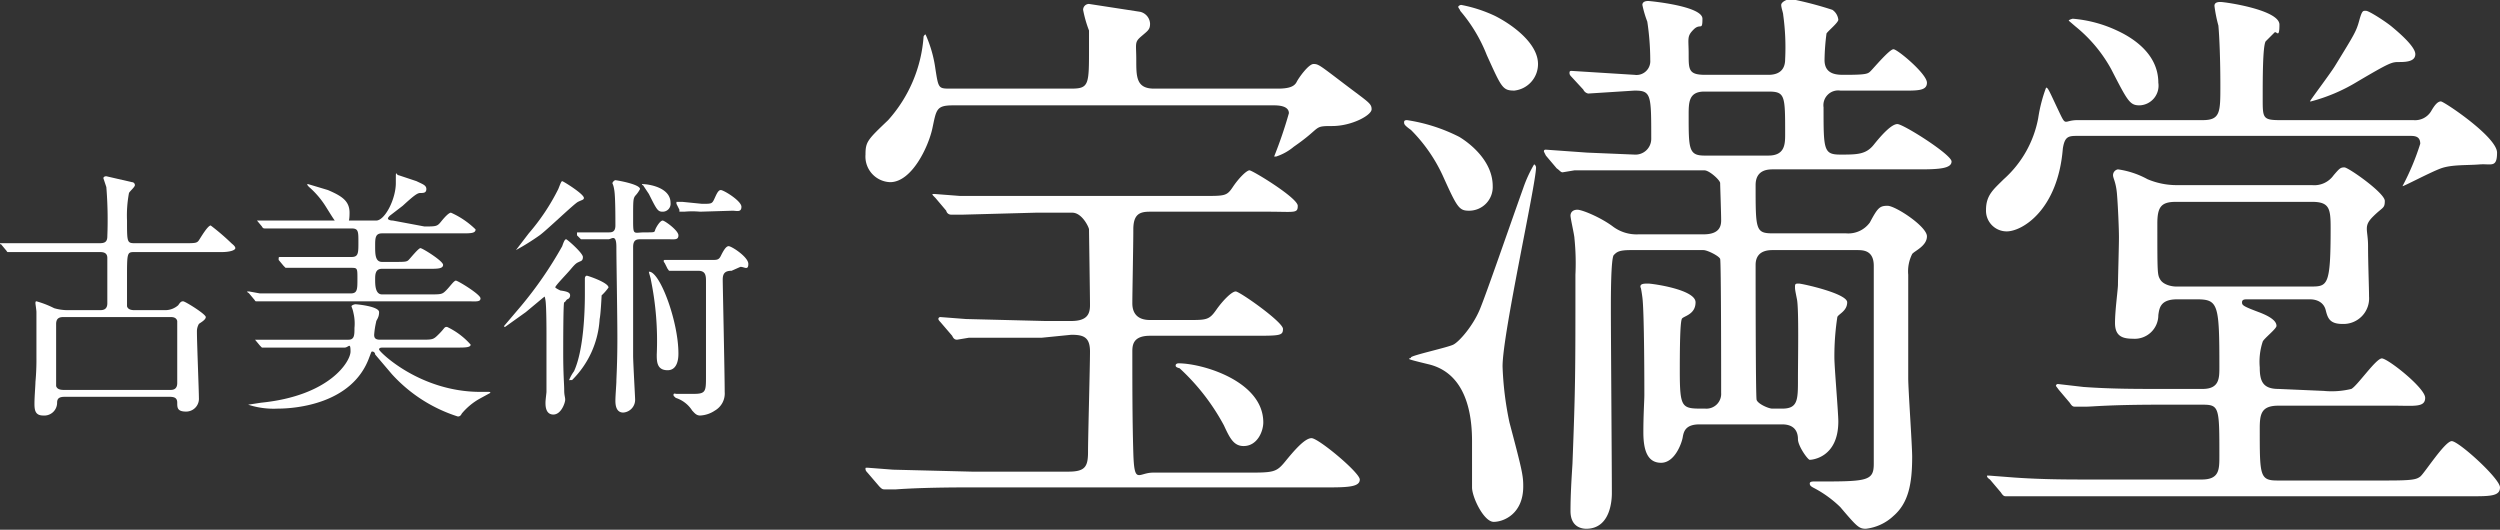
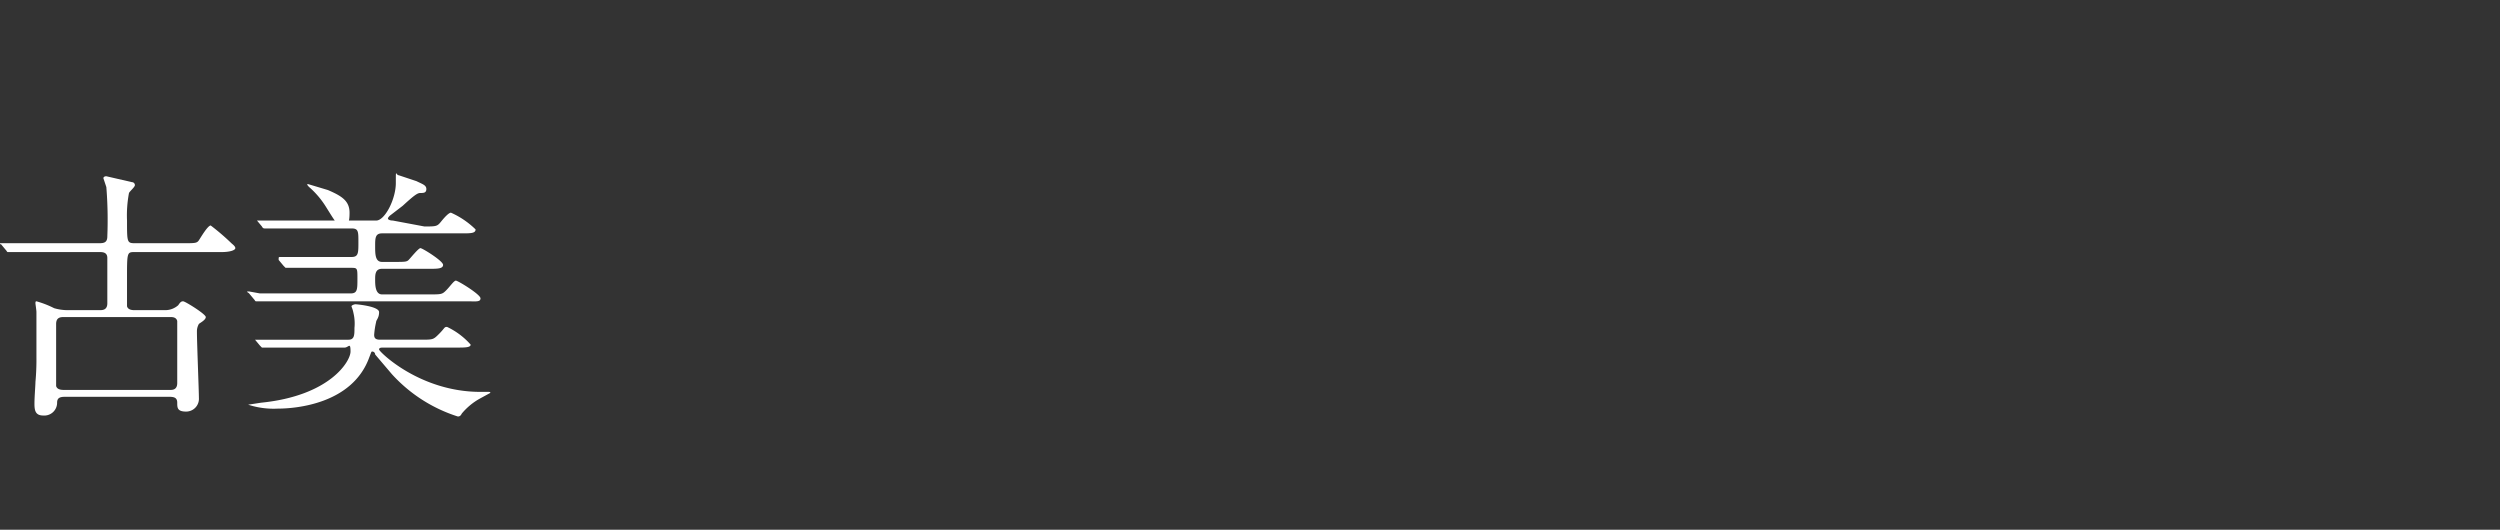
<svg xmlns="http://www.w3.org/2000/svg" width="253.9" height="53.8" viewBox="0 0 253.9 53.8">
  <rect x="0" y="0" width="253.9" height="53.8" fill="#333333" stroke="none" />
  <defs>
    <style>.cls-1{fill:#fff;}</style>
  </defs>
  <title>Logo (3)</title>
  <g id="レイヤー_2" data-name="レイヤー 2">
    <g id="Home">
      <g id="Logo">
        <path class="cls-1" d="M11.3,33.8c.3,0,.8,0,.8-.7V28.5c0-.6-.5-.6-.8-.6H2c-.1,0-.1-.1-.2-.2l-.5-.6H1.2c0-.1,0-.1.1-.1h10c.5,0,.8-.1.8-.7a41.6,41.6,0,0,0-.1-5l-.3-.9c0-.1.1-.2.3-.2l2.6.6a.3.3,0,0,1,.3.3c0,.2-.5.6-.6.8a12.3,12.3,0,0,0-.2,2.8c0,2.2,0,2.3.8,2.3h5c1.1,0,1.3,0,1.5-.3s.9-1.5,1.2-1.5A23.5,23.5,0,0,1,24.7,27c.1.1.4.3.4.5s-.5.4-1.4.4H14.9c-.8,0-.8,0-.8,2.7v2.8c.1.4.6.4.8.4H18a2,2,0,0,0,1.3-.5c.2-.3.3-.4.5-.4s2.3,1.3,2.3,1.6-.6.6-.7.7a1.5,1.5,0,0,0-.2.8c0,1.1.2,6,.2,6.7a1.3,1.3,0,0,1-1.3,1.4c-.9,0-.9-.4-.9-.9s-.3-.6-.8-.6H7.8c-.5,0-.8.1-.8.6a1.3,1.3,0,0,1-1.4,1.3c-.8,0-.9-.5-.9-1.2s.1-1.9.1-2.2a25.4,25.4,0,0,0,.1-2.6V34c0-.2-.1-.8-.1-.9s0-.2.1-.2a9.6,9.6,0,0,1,1.8.7,5,5,0,0,0,1.5.2Zm-3.6.7c-.3,0-.8,0-.8.7v6.3c.1.4.6.4.8.4H18.5c.2,0,.7,0,.7-.7V34.9c-.1-.4-.5-.4-.7-.4Z" transform="translate(-1.2 -2.3)" />
        <path class="cls-1" d="M44.3,25.3c1.2,0,1.3,0,1.7-.5s.8-.9,1-.9a8.5,8.5,0,0,1,2.5,1.7c0,.4-.5.4-1.4.4H40c-.7,0-.7.5-.7,1.3s0,1.6.7,1.6h1.2c1.1,0,1.3,0,1.5-.2s1-1.2,1.2-1.2,2.3,1.3,2.3,1.7-.6.4-1.4.4H40c-.7,0-.7.6-.7,1.1s0,1.5.7,1.5h4.8c1.2,0,1.3,0,1.7-.4s.8-1,1-1S50,32.2,50,32.6s-.5.3-1.4.3H27.2c-.1,0-.1-.1-.2-.2l-.5-.6c-.1-.1-.2-.1-.2-.2h.2l1.1.2h9.2c.7,0,.7-.4.7-1.5s0-1.1-.7-1.1H30.2l-.2-.2-.5-.6v-.2a.1.1,0,0,1,.1-.1h7.3c.7,0,.7-.4.7-1.5s0-1.4-.7-1.4H28.1c-.1,0-.2,0-.3-.2l-.5-.6H39.4c.9,0,2-2.2,2-3.8s0-.8.3-.8l1.8.6c.6.3,1,.4,1,.8s-.3.4-.6.4-.6.2-1.8,1.3l-1.3,1c-.1.1-.2.2-.2.3s.2.2.5.2ZM31.7,37.6H27.8l-.2-.2-.5-.6h9.5c.6,0,.6-.5.6-1.2a4.6,4.6,0,0,0-.1-1.5c-.1-.5-.2-.6-.2-.7s.3-.2.4-.2,2.4.2,2.4.8-.3.8-.3,1a8.3,8.3,0,0,0-.2,1.3c0,.3.1.5.6.5h4.1c1.3,0,1.3,0,1.9-.6s.5-.7.8-.7A7.4,7.4,0,0,1,49,37.3c0,.3-.6.3-1.4.3H40.2c-.3,0-.5,0-.5.2s4.1,4.3,10.3,4.3h.8c.1,0,.2,0,.2.1l-1.1.6a6.5,6.5,0,0,0-1.8,1.5c-.1.2-.2.3-.4.3A15.3,15.3,0,0,1,41,40.3l-1.7-2A.3.3,0,0,0,39,38c-.1,0-.1.1-.3.6-1.7,4.7-7.4,5.2-9.3,5.2a8.4,8.4,0,0,1-3-.4l1.3-.2c7-.7,9.1-4.2,9.1-5.2s-.2-.4-.6-.4Zm4.1-12.5c-.4,0-.5-.2-1.5-1.8a8.9,8.9,0,0,0-1.7-2c-.1-.1-.2-.2-.2-.3h.1l2,.6c1.4.6,2.2,1.1,2.2,2.3S36.5,25.1,35.8,25.1Z" transform="translate(-1.2 -2.3)" />
-         <path class="cls-1" d="M58.1,31.8c.7.1,1,.2,1,.5a.4.4,0,0,1-.3.4c-.2.2-.2.3-.3.3s-.1,4.4-.1,5.1c0,2.3.1,3.2.1,3.8s.1.7.1,1-.4,1.5-1.2,1.5-.8-.9-.8-1.2.1-1,.1-1.1v-6c0-.1,0-2.7-.1-3.3s-.1-.3-.2-.3L54.6,34l-2.1,1.5c-.1,0-.1,0-.1-.1l1.7-2a39.4,39.4,0,0,0,4.2-6.1c.2-.6.3-.7.4-.7s1.7,1.4,1.7,1.8-.2.4-.4.5-.3.1-.8.7-1.7,1.8-1.6,1.9S57.9,31.7,58.1,31.8Zm2.4-9.4c0,.2-.2.2-.6.4s-3.2,2.9-3.9,3.4a24.2,24.2,0,0,1-2.4,1.5h0L54.9,26a21.6,21.6,0,0,0,3-4.5c.2-.5.3-.8.4-.8S60.5,22,60.5,22.4ZM59,40.9a4.1,4.1,0,0,1,.5-.9c1-2.2,1.1-6.2,1.1-7.9V30.6c0-.2.1-.3.2-.3S63,31,63,31.5a5,5,0,0,1-.7.8c0,.1-.1,2-.2,2.4a9.5,9.5,0,0,1-2.8,6.2h-.2A.1.1,0,0,1,59,40.9Zm.8-14.7V26c0-.1,0-.1.1-.1H63c.3,0,.7,0,.7-.7s0-2.8-.1-3.5-.2-.7-.2-.8.2-.3.3-.3,2.5.4,2.5.9a3,3,0,0,1-.5.7c-.2.3-.2.5-.2,2.3s0,1.4,1.2,1.4.9,0,1.1-.4.5-.8.7-.8,1.6,1,1.6,1.5-.4.4-1.1.4H66.3c-.4,0-.8,0-.8.8v11c0,.7.2,4.2.2,4.4a1.3,1.3,0,0,1-1.2,1.4c-.7,0-.8-.7-.8-1.2s.1-1.7.1-2,.1-1.8.1-4.3-.1-7.9-.1-9.3-.5-.8-.8-.8H60.2Zm9.5-3.3a.8.8,0,0,1-.8.9c-.5,0-.6-.2-1.4-1.8l-.6-.9c-.1,0-.1,0-.1-.1h.1C67,21,69.3,21.3,69.3,22.9Zm.8,15.3c0,.3,0,1.7-1.1,1.7s-1.1-.9-1.1-1.6a30.9,30.9,0,0,0-.6-7.6c0-.1-.2-.7-.2-.8h.1C68.3,30.1,70.1,35,70.1,38.2Zm5.4-8.4c-.7,0-.9.3-.9.9s.2,9.6.2,11.4a2,2,0,0,1-1,1.9,2.9,2.9,0,0,1-1.5.5c-.4,0-.6-.3-.8-.5a3.1,3.1,0,0,0-1.7-1.3c0-.1-.2-.1-.2-.3s.2-.1.3-.1h1.8c1.2,0,1.2-.3,1.2-1.8V30.8c0-.6-.1-1-.8-1H69.2c-.1,0-.1-.1-.2-.2l-.3-.6a.3.3,0,0,1-.1-.2.1.1,0,0,1,.1-.1h4.8c.5,0,.7,0,.9-.4s.5-1,.8-1,2,1.1,2,1.8-.4.3-.8.3Zm-3.2-6a8.5,8.5,0,0,0-1.6,0h-.5v-.2l-.3-.6v-.2h.6l2,.2c.9,0,1,0,1.2-.4s.4-1,.7-1,2.1,1.1,2.1,1.7-.5.4-.9.4Z" transform="translate(-1.2 -2.3)" />
-         <path class="cls-1" d="M131,11.3c1.3,0,1.7-.3,1.9-.7s1.2-1.8,1.7-1.8.6.1,3.1,2,2.8,2,2.8,2.6-2,1.7-4,1.7-1,.1-3.9,2.1a5.4,5.4,0,0,1-1.8,1h-.2a44.4,44.4,0,0,0,1.5-4.4c0-.7-.9-.8-1.5-.8H98c-1.7,0-1.7.4-2.1,2.3s-2.1,5.5-4.3,5.5A2.6,2.6,0,0,1,89.1,18c0-1.3.2-1.5,2.3-3.5A14.2,14.2,0,0,0,95,6s.1-.2.2-.2a12.7,12.7,0,0,1,1,3.5c.3,1.9.3,2,1.4,2H110c1.8,0,1.8-.4,1.8-4.1V5.4a12.2,12.2,0,0,1-.6-2.1.6.6,0,0,1,.6-.6l5.2.8a1.3,1.3,0,0,1,1,1.2c0,.6-.2.7-.9,1.3s-.5.7-.5,2.4,0,2.9,1.8,2.9ZM107,36.6H99.6l-1.2.2c-.3,0-.4-.2-.5-.4l-1.2-1.4c-.2-.2-.2-.3-.2-.3a.2.2,0,0,1,.2-.2l2.6.2,8,.2H110c1.6,0,1.9-.7,1.9-1.6s-.1-7.5-.1-7.7-.7-1.7-1.7-1.7h-3.7l-7.4.2H97.8a.5.5,0,0,1-.5-.4l-1.1-1.3c-.3-.3-.3-.3-.3-.4h.2l2.6.2h24.8c2.1,0,2.3,0,2.9-.9s1.4-1.7,1.7-1.7,4.9,2.8,4.9,3.6-.3.6-3.1.6H118c-1,0-1.7.2-1.7,1.8s-.1,6.5-.1,7.5.5,1.7,1.8,1.7h3.9c1.8,0,2.1,0,2.8-1s1.6-1.9,2-1.9,4.8,3.1,4.8,3.8-.3.7-3.1.7H118c-1.7,0-1.8.9-1.8,1.6,0,3.3,0,7,.1,10.3s.5,2,2,2h9.4c2.8,0,3.1,0,4-1.1s2-2.4,2.7-2.4,4.9,3.5,4.9,4.2-1,.8-3.1.8H99.6c-3.7,0-6,.1-7.4.2H91c-.2,0-.3-.1-.5-.3l-1.2-1.4c-.2-.2-.2-.3-.2-.4s0-.1.2-.1l2.6.2,8,.2h9.8c1.7,0,2-.5,2-2s.2-8.7.2-10.2-.7-1.7-1.9-1.7Zm20.5,11c-1,0-1.4-.8-2-2.1a22,22,0,0,0-4.5-5.8c-.4-.1-.4-.2-.4-.3s.1-.2.3-.2c2.4,0,8.6,1.8,8.6,6C129.5,46.1,128.9,47.6,127.5,47.6Z" transform="translate(-1.2 -2.3)" />
-         <path class="cls-1" d="M152.8,21.2a2.4,2.4,0,0,1-2.4,2.5c-1,0-1.2-.3-2.6-3.4a16.1,16.1,0,0,0-3.3-4.8c-.7-.5-.7-.6-.7-.8s.2-.2.3-.2a17.4,17.4,0,0,1,5.3,1.7C150.4,16.8,152.8,18.6,152.8,21.2ZM157,19c.1,0,.2.2.2.3,0,1.7-3.4,16.9-3.4,20.2a32.6,32.6,0,0,0,.7,5.7c1.3,4.9,1.4,5.4,1.4,6.5,0,2.8-2,3.6-3,3.6s-2.2-2.5-2.2-3.5V47.1c0-4.4-1.5-7.1-4.4-7.8s-1.8-.5-1.8-.7,3.7-1,4.3-1.3,2-1.9,2.7-3.6,2.9-8.1,4.4-12.3A13.3,13.3,0,0,1,157,19Zm.4-10.2a2.7,2.7,0,0,1-2.4,2.7c-1.2,0-1.3-.3-2.8-3.6a15.7,15.7,0,0,0-2.7-4.5c0-.1-.2-.3-.2-.4s.2-.2.3-.2A14.3,14.3,0,0,1,153,3.9C154.8,4.8,157.4,6.7,157.4,8.8Zm16.8,17.3c1.4,0,1.8-.6,1.8-1.4s-.1-3.5-.1-3.8-1.1-1.3-1.6-1.3H161.1l-1.2.2c-.2,0-.3-.2-.6-.4l-1.1-1.3-.2-.4c0-.1,0-.2.2-.2l4.2.3,4.8.2a1.6,1.6,0,0,0,1.7-1.6c0-4.5,0-4.9-1.7-4.9l-4.7.3a.7.7,0,0,1-.5-.4l-1.2-1.3c-.2-.2-.2-.3-.2-.4s0-.2.2-.2l6.4.4a1.4,1.4,0,0,0,1.6-1.5,26.6,26.6,0,0,0-.3-3.9,10.9,10.9,0,0,1-.5-1.7c0-.4.5-.4.6-.4s5.5.5,5.5,1.8-.2.4-.9,1.1-.5.9-.5,2.5,0,2.1,1.7,2.1h6.4c1.6,0,1.7-1.1,1.7-1.6a23.9,23.9,0,0,0-.2-4.5c0-.2-.2-.7-.2-1s.6-.6,1-.6a36.3,36.3,0,0,1,4.2,1.1,1.4,1.4,0,0,1,.6,1c0,.3-1,1.1-1.2,1.4a22.8,22.8,0,0,0-.2,2.7c0,1.5,1.3,1.5,2,1.5,2.3,0,2.4-.1,2.7-.4s1.9-2.2,2.3-2.2,3.4,2.5,3.4,3.4-1.1.8-3.1.8h-5.7a1.5,1.5,0,0,0-1.7,1.7c0,4.3,0,4.8,1.7,4.8s2.6,0,3.4-1,1.8-2.1,2.4-2.1,5.5,3.1,5.5,3.8-1.2.8-3.2.8H181.3c-.5,0-1.8,0-1.8,1.6,0,4.6,0,4.9,1.8,4.9h7.4a2.7,2.7,0,0,0,2.4-1.1c.8-1.5,1-1.7,1.8-1.7s4,2.1,4,3.1-1.3,1.5-1.5,1.8a3.9,3.9,0,0,0-.4,2.1V40.7c0,1.2.4,6.8.4,8,0,2.8-.4,4.7-1.9,6a4.9,4.9,0,0,1-2.8,1.3c-.7,0-.9-.2-2.6-2.2a11.5,11.5,0,0,0-2.6-1.9c-.4-.2-.5-.3-.5-.5s.3-.2.4-.2c5.4,0,6.1,0,6.1-1.8V29.3c0-1.6-1.1-1.6-1.7-1.6h-8.6c-1.4,0-1.7.8-1.7,1.5s0,13.3.1,13.7,1.2.9,1.6.9h1c1.6,0,1.6-.9,1.6-3s.1-7.1-.1-8.1-.2-1-.2-1.3.1-.3.4-.3,4.9,1,4.9,1.9-.9,1.2-1,1.5a26.3,26.3,0,0,0-.3,4.1c0,1,.4,5.6.4,6.5,0,3.7-2.7,3.9-2.9,3.9s-1.2-1.4-1.2-2.1-.3-1.5-1.6-1.5h-8.4c-1.4,0-1.6.7-1.7,1.3s-.8,2.6-2.2,2.6-1.8-1.3-1.8-3.1.1-3.2.1-3.8,0-8.4-.2-9.9-.2-.8-.2-1.1.4-.3.8-.3,4.8.6,4.8,1.9-1.3,1.4-1.4,1.7-.2,1.2-.2,5.2.2,3.9,2.6,3.9a1.5,1.5,0,0,0,1.6-1.6c0-1.8,0-13.3-.1-13.6s-1.3-.9-1.7-.9h-7.4c-1.2,0-1.4.2-1.7.5s-.3,4.3-.3,5.3c0,3,.1,16.2.1,18.9,0,.6-.1,3.6-2.6,3.6-.5,0-1.6-.2-1.6-1.8s.1-3.2.2-4.8c.3-7.9.3-9,.3-19.2a24.8,24.8,0,0,0-.1-3.7c0-.3-.4-2-.4-2.3s.2-.6.7-.6,2.4.8,3.6,1.7a4,4,0,0,0,2.6.8Zm.1-14.5c-1.6,0-1.6,1.1-1.6,2.4,0,3.4,0,4.1,1.6,4.1h6.5c1.7,0,1.7-1.2,1.7-2.2,0-3.9,0-4.3-1.7-4.3Z" transform="translate(-1.2 -2.3)" />
-         <path class="cls-1" d="M246.3,14.5a1.9,1.9,0,0,0,1.8-.9c.4-.7.7-1,1-1s5.7,3.6,5.7,5.2-.6,1.1-1.8,1.2-2.8,0-3.9.4-3.9,1.9-3.9,1.8a25.3,25.3,0,0,0,1.8-4.3c0-.8-.6-.8-1.1-.8H212.3c-1,0-1.4,0-1.6,1.3-.5,6.2-4.1,8.4-5.7,8.4a2.1,2.1,0,0,1-2.1-2.2c0-1.5.8-2.1,1.8-3.1a11,11,0,0,0,3.5-6.2,15.3,15.3,0,0,1,.8-3.1c.2,0,.3.3,1.2,2.2s.5,1.1,2,1.1h12.7c1.8,0,1.8-.8,1.8-3.5s-.1-5-.2-6.1a14.2,14.2,0,0,1-.4-2c0-.2.1-.4.6-.4s6,.8,6,2.3-.3.6-.5.8l-.9.9c-.3.5-.3,3.8-.3,5.8s0,2.2,1.8,2.2ZM237.2,42a8.4,8.4,0,0,0,2.8-.2c.6-.3,2.5-3.1,3.1-3.1s4.4,3,4.4,4-1.1.8-3.2.8H232.6c-1.8,0-1.9.9-1.9,2.4,0,4.7,0,5.2,1.8,5.2h11.1c2.6,0,3-.1,3.4-.4s2.5-3.6,3.2-3.6,4.9,3.8,4.9,4.7-1,.9-3,.9H204.9c-.2,0-.3-.1-.5-.4l-1.1-1.3c-.3-.2-.3-.3-.3-.4h.2l2.6.2c2.9.2,5.3.2,8,.2h11c1.8,0,1.8-1,1.8-2.4,0-4.9,0-5.2-1.7-5.2h-4.3c-5.2,0-6.9.2-7.5.2h-1.2c-.2,0-.3-.1-.5-.4l-1.1-1.3-.3-.4a.2.2,0,0,1,.2-.2l2.6.3c2.8.2,5.2.2,8,.2h4.1c1.7,0,1.7-1.1,1.7-2.2,0-6.4-.1-6.9-2.3-6.9h-2c-1.7,0-1.8.9-1.9,1.6a2.4,2.4,0,0,1-2.6,2.4c-1.1,0-1.8-.3-1.8-1.6s.3-3.4.3-3.9.1-3.9.1-4.8-.1-3.2-.2-4.4-.4-1.6-.4-1.9a.6.6,0,0,1,.5-.6,8.8,8.8,0,0,1,3,1,7.6,7.6,0,0,0,3.1.6H236a2.4,2.4,0,0,0,2.2-1c.6-.7.7-.8,1.1-.8s4.1,2.6,4.1,3.4-.2.6-1.2,1.6-.5,1.3-.5,3,.1,4.3.1,5.1a2.6,2.6,0,0,1-2.7,2.8c-1.3,0-1.5-.6-1.7-1.4s-.9-1.1-1.6-1.1h-6.4c-.2,0-.5,0-.5.3s.1.4,1.7,1,1.8,1.1,1.8,1.4-1.3,1.3-1.4,1.6a6.5,6.5,0,0,0-.3,2.6c0,1.4.3,2.2,1.9,2.2ZM220.4,10.7a2,2,0,0,1-1.9,2.3c-1,0-1.2-.4-2.9-3.7A14.6,14.6,0,0,0,212,5l-.7-.6c0-.1.4-.2.4-.2a13.1,13.1,0,0,1,4.5,1.2C217.5,6,220.4,7.6,220.4,10.7Zm1.8,12.1c-1.5,0-1.9.5-1.9,2.2,0,5.1,0,5.2.3,5.7s1.1.7,1.6.7h13.7c1.7,0,2-.1,2-5.9,0-2-.1-2.7-1.9-2.7Zm24.3-15c0,.7-.8.8-1.6.8s-.9,0-4.3,2a17.6,17.6,0,0,1-4.7,2h-.1c0-.1,2.2-3,2.6-3.7,1.9-3.1,2.1-3.4,2.4-4.5s.4-1,.7-1,2,1.1,2.6,1.6S246.5,7,246.5,7.8Z" transform="translate(-1.2 -2.3)" />
      </g>
    </g>
  </g>
</svg>